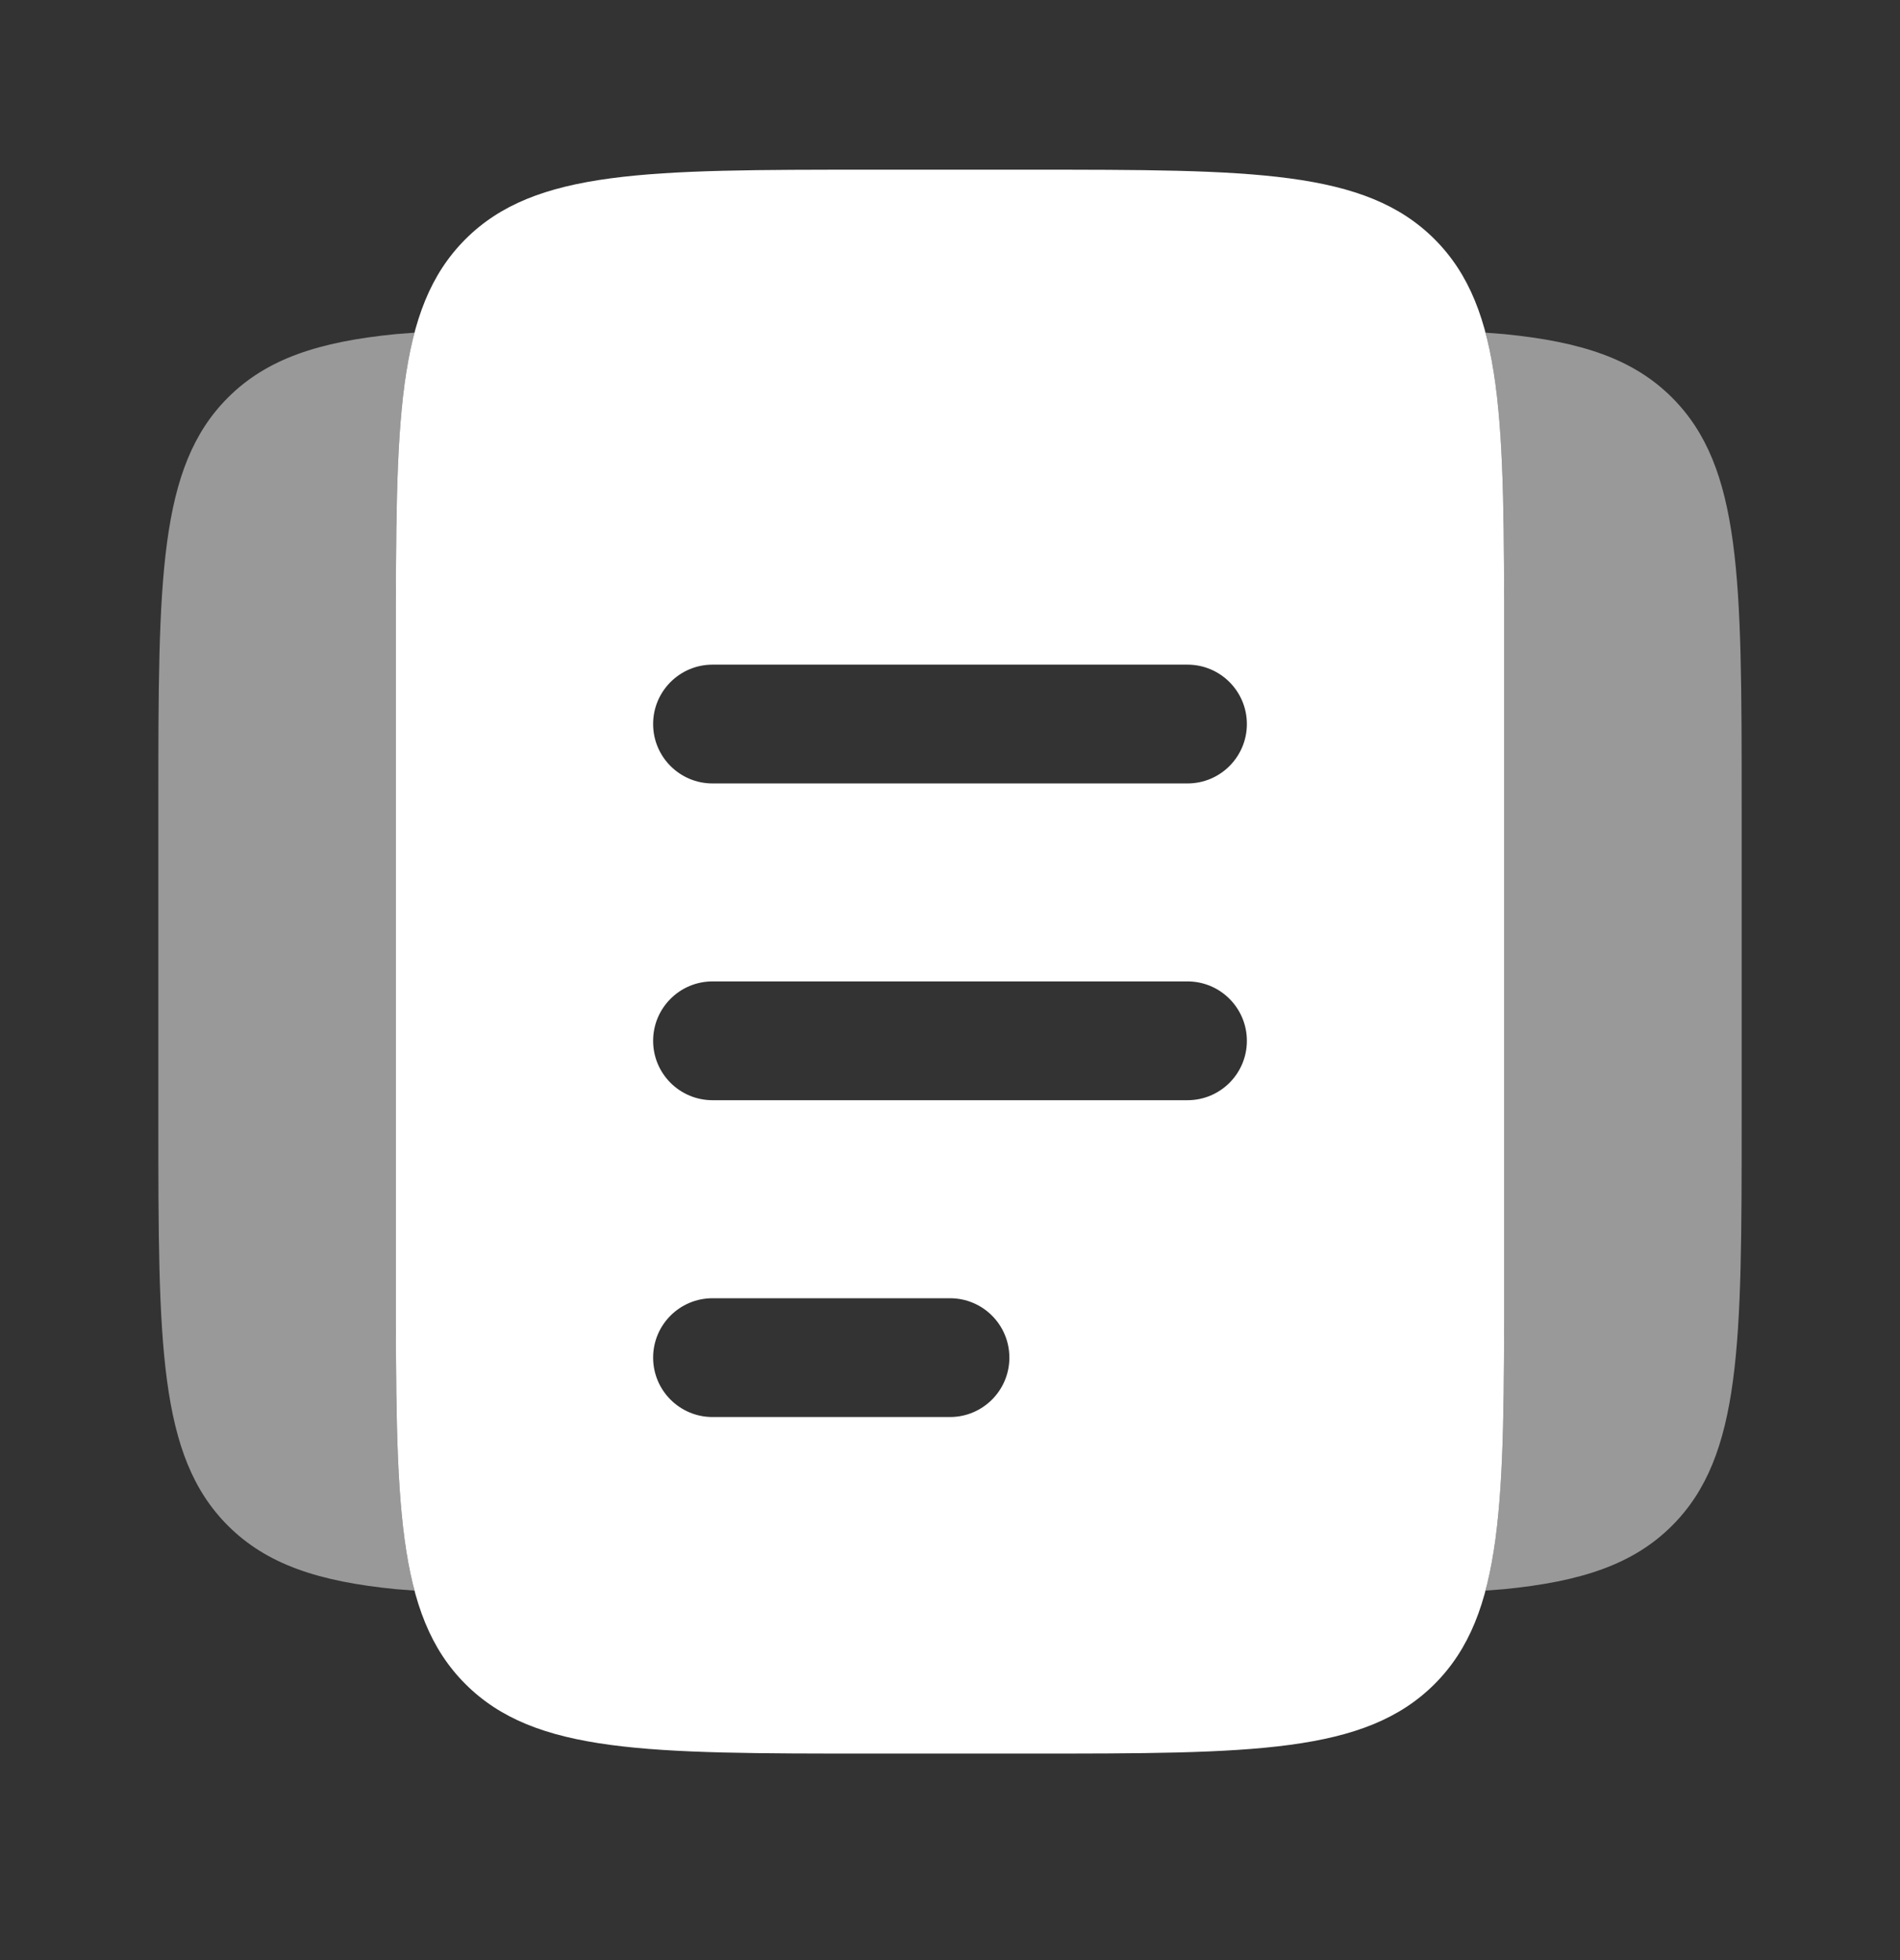
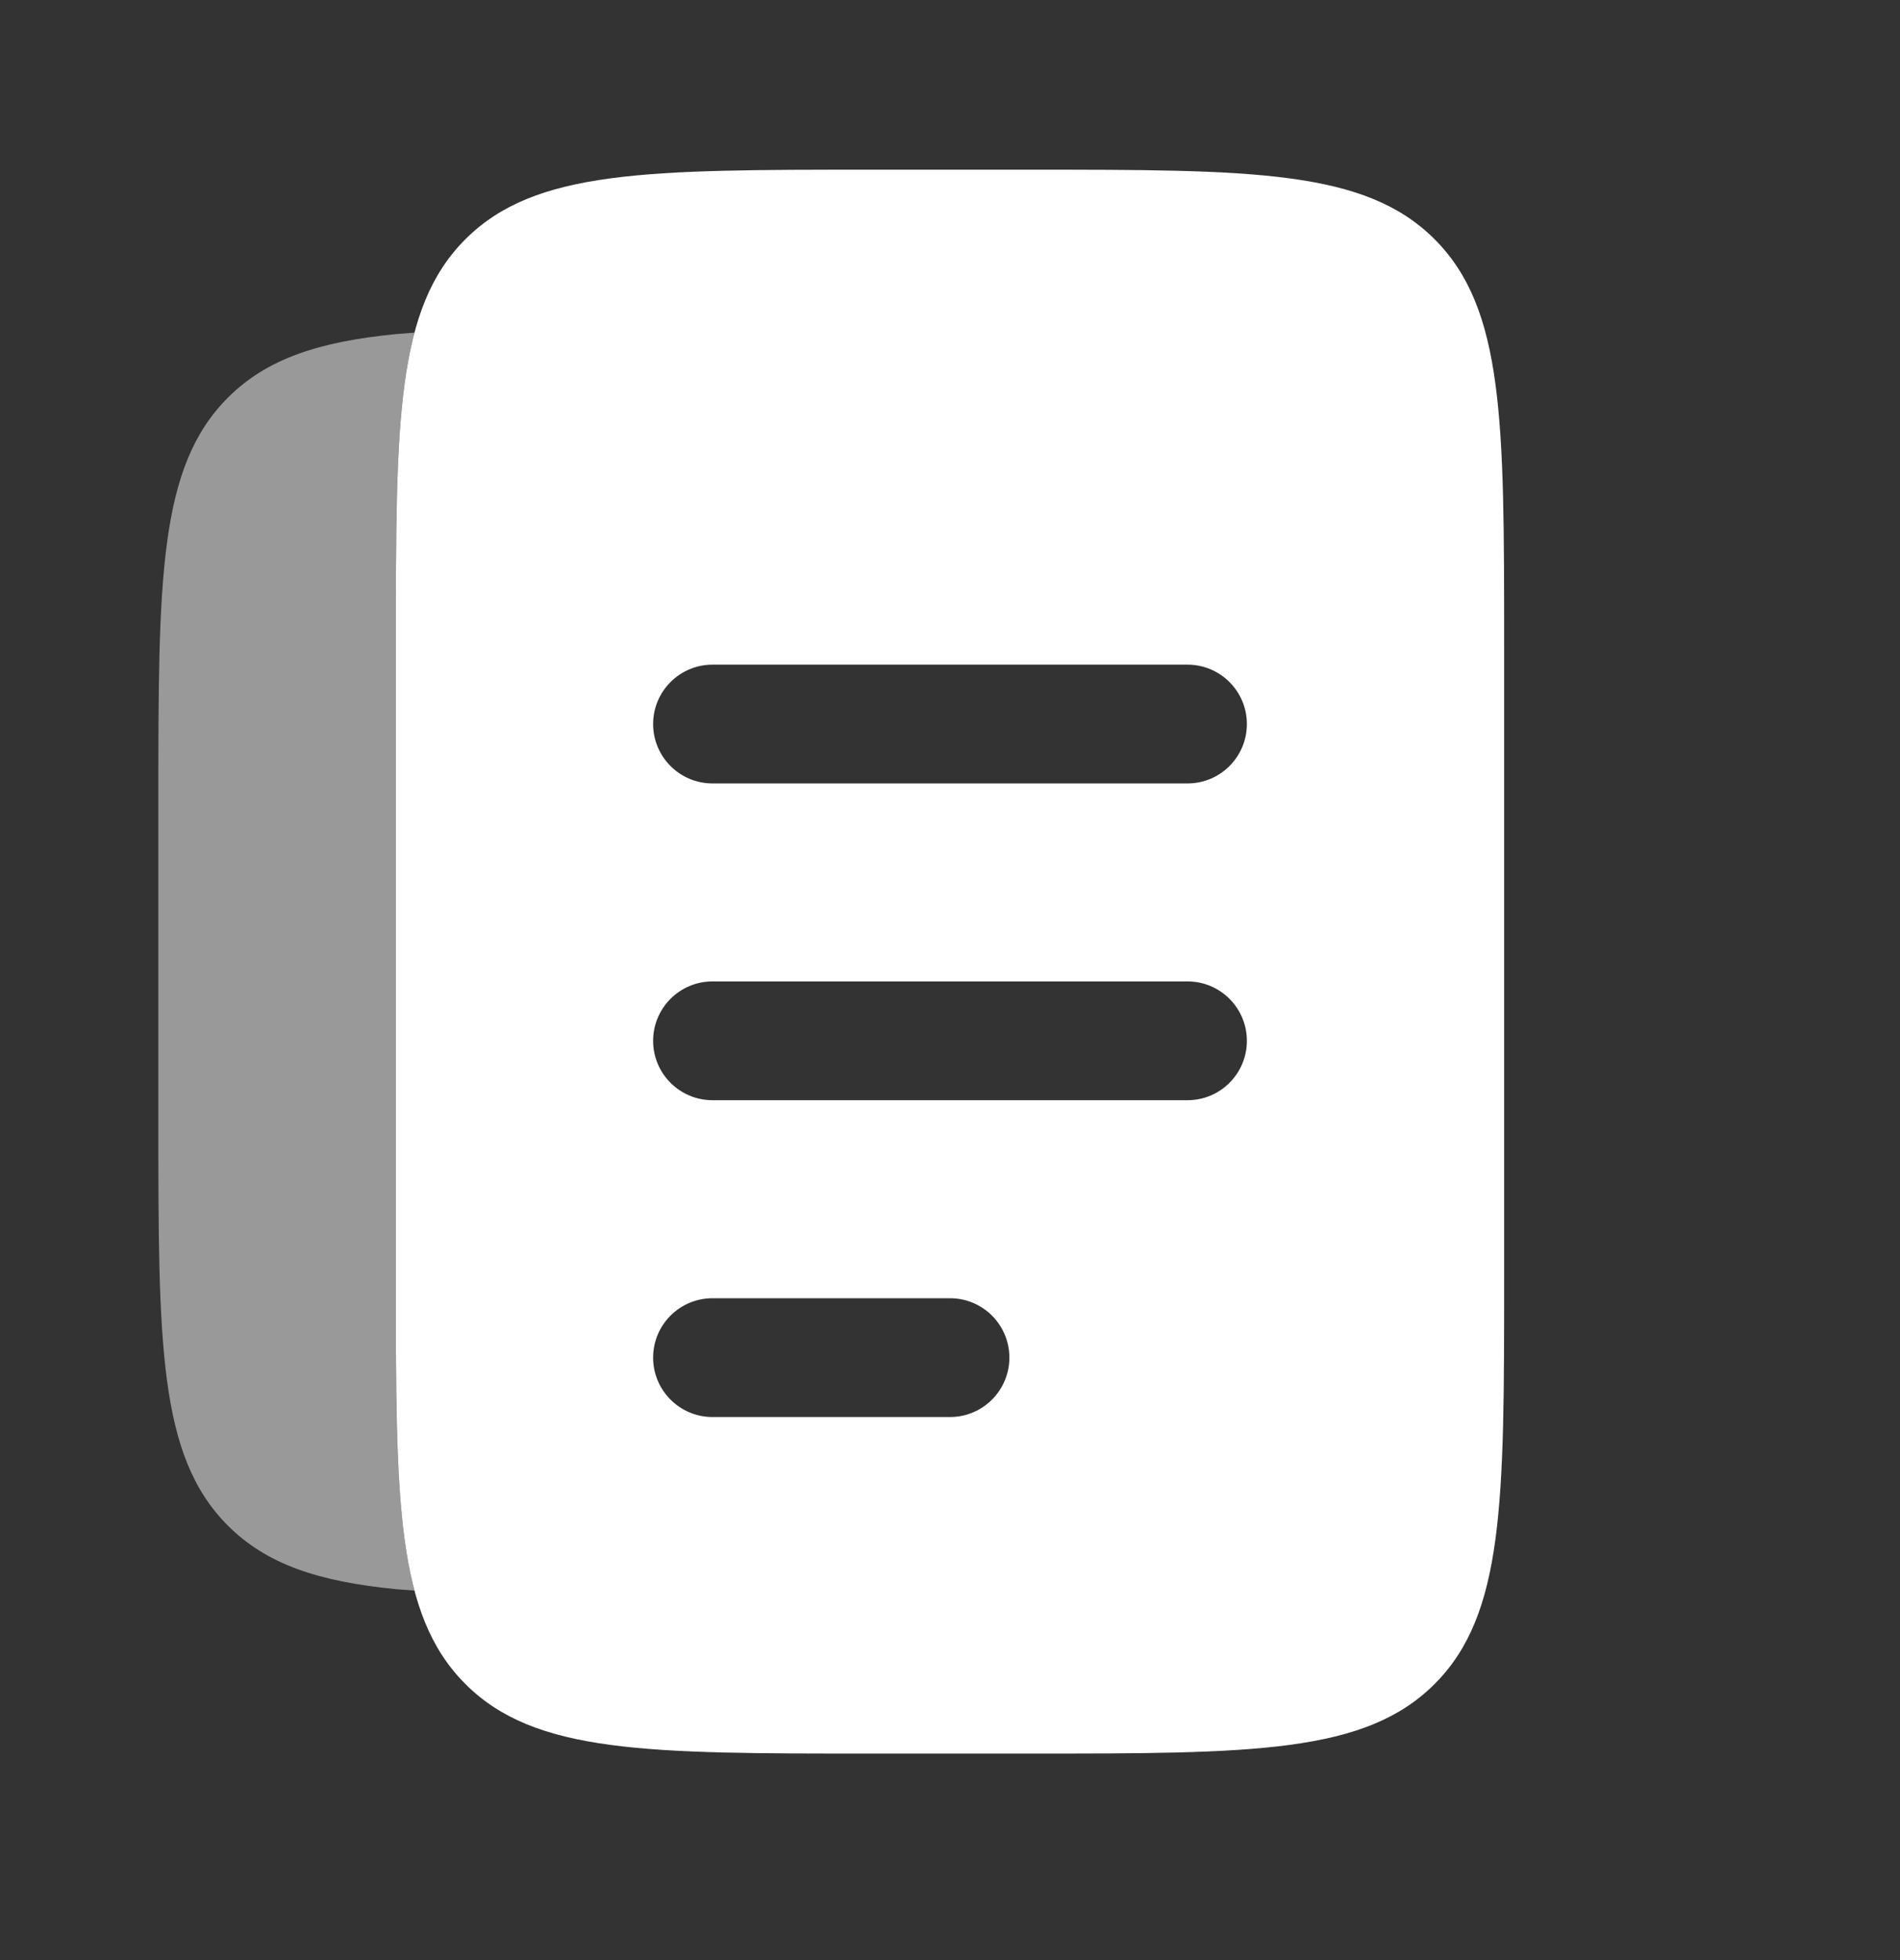
<svg xmlns="http://www.w3.org/2000/svg" width="32" height="33" viewBox="0 0 32 33" fill="none">
  <rect x="0" y="0" width="32" height="33" fill="#333333" stroke="none" />
  <path fill-rule="evenodd" clip-rule="evenodd" d="M7.838 4.028C6.667 5.2 6.667 7.085 6.667 10.857V21.523C6.667 25.294 6.667 27.18 7.838 28.352C9.01 29.523 10.895 29.523 14.666 29.523H17.333C21.104 29.523 22.99 29.523 24.162 28.352C25.333 27.18 25.333 25.294 25.333 21.523V10.857C25.333 7.085 25.333 5.2 24.162 4.028C22.99 2.857 21.104 2.857 17.333 2.857H14.666C10.895 2.857 9.01 2.857 7.838 4.028ZM11 22.857C11 22.304 11.448 21.857 12 21.857H16C16.552 21.857 17 22.304 17 22.857C17 23.409 16.552 23.857 16 23.857H12C11.448 23.857 11 23.409 11 22.857ZM12 16.523C11.448 16.523 11 16.971 11 17.523C11 18.076 11.448 18.523 12 18.523H20C20.552 18.523 21 18.076 21 17.523C21 16.971 20.552 16.523 20 16.523H12ZM11 12.19C11 11.638 11.448 11.19 12 11.19H20C20.552 11.19 21 11.638 21 12.19C21 12.742 20.552 13.19 20 13.19H12C11.448 13.19 11 12.742 11 12.19Z" fill="white" />
  <path opacity="0.5" d="M6.98 5.601C6.667 6.779 6.667 8.426 6.667 10.857V21.523C6.667 23.954 6.667 25.601 6.98 26.779L6.667 26.755C5.366 26.627 4.491 26.338 3.838 25.685C2.667 24.514 2.667 22.628 2.667 18.857V13.523C2.667 9.752 2.667 7.867 3.838 6.695C4.491 6.042 5.366 5.753 6.667 5.625L6.98 5.601Z" fill="white" />
-   <path opacity="0.5" d="M25.02 26.779C25.333 25.601 25.333 23.954 25.333 21.523V10.857C25.333 8.426 25.333 6.779 25.02 5.601L25.333 5.625C26.633 5.753 27.509 6.042 28.162 6.695C29.333 7.867 29.333 9.752 29.333 13.523V18.857C29.333 22.628 29.333 24.514 28.162 25.685C27.509 26.338 26.633 26.627 25.333 26.755L25.02 26.779Z" fill="white" />
</svg>